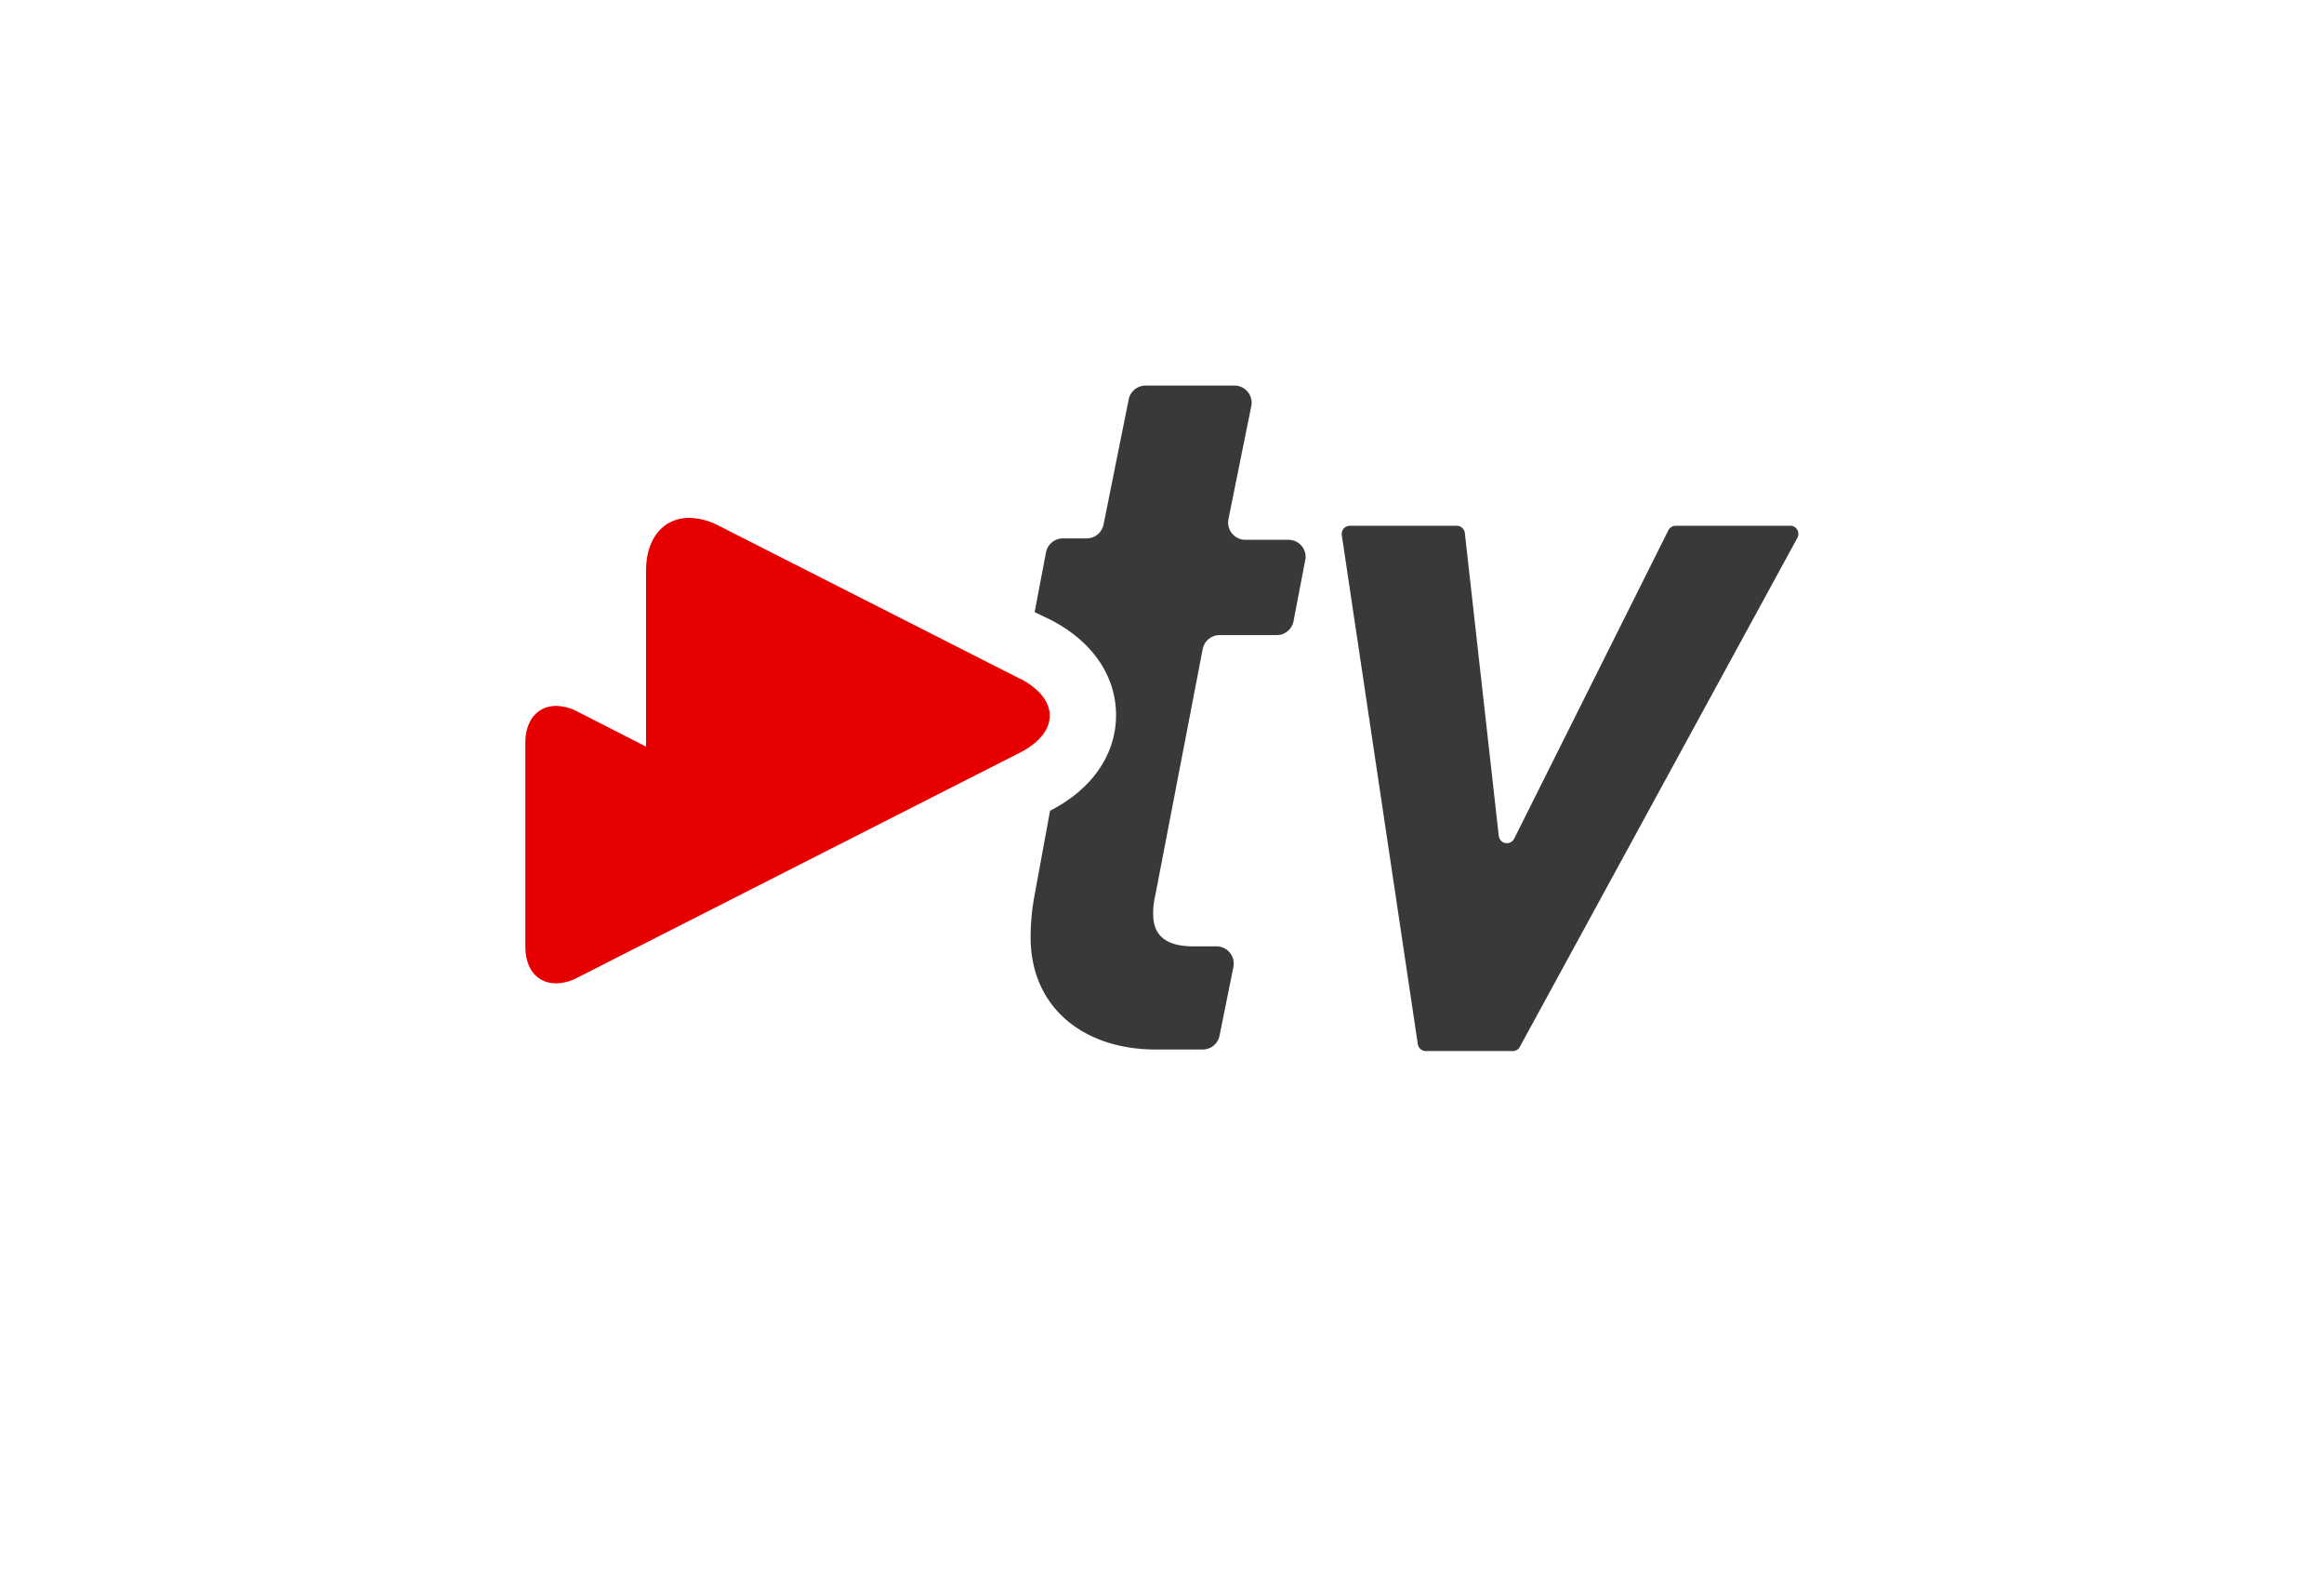
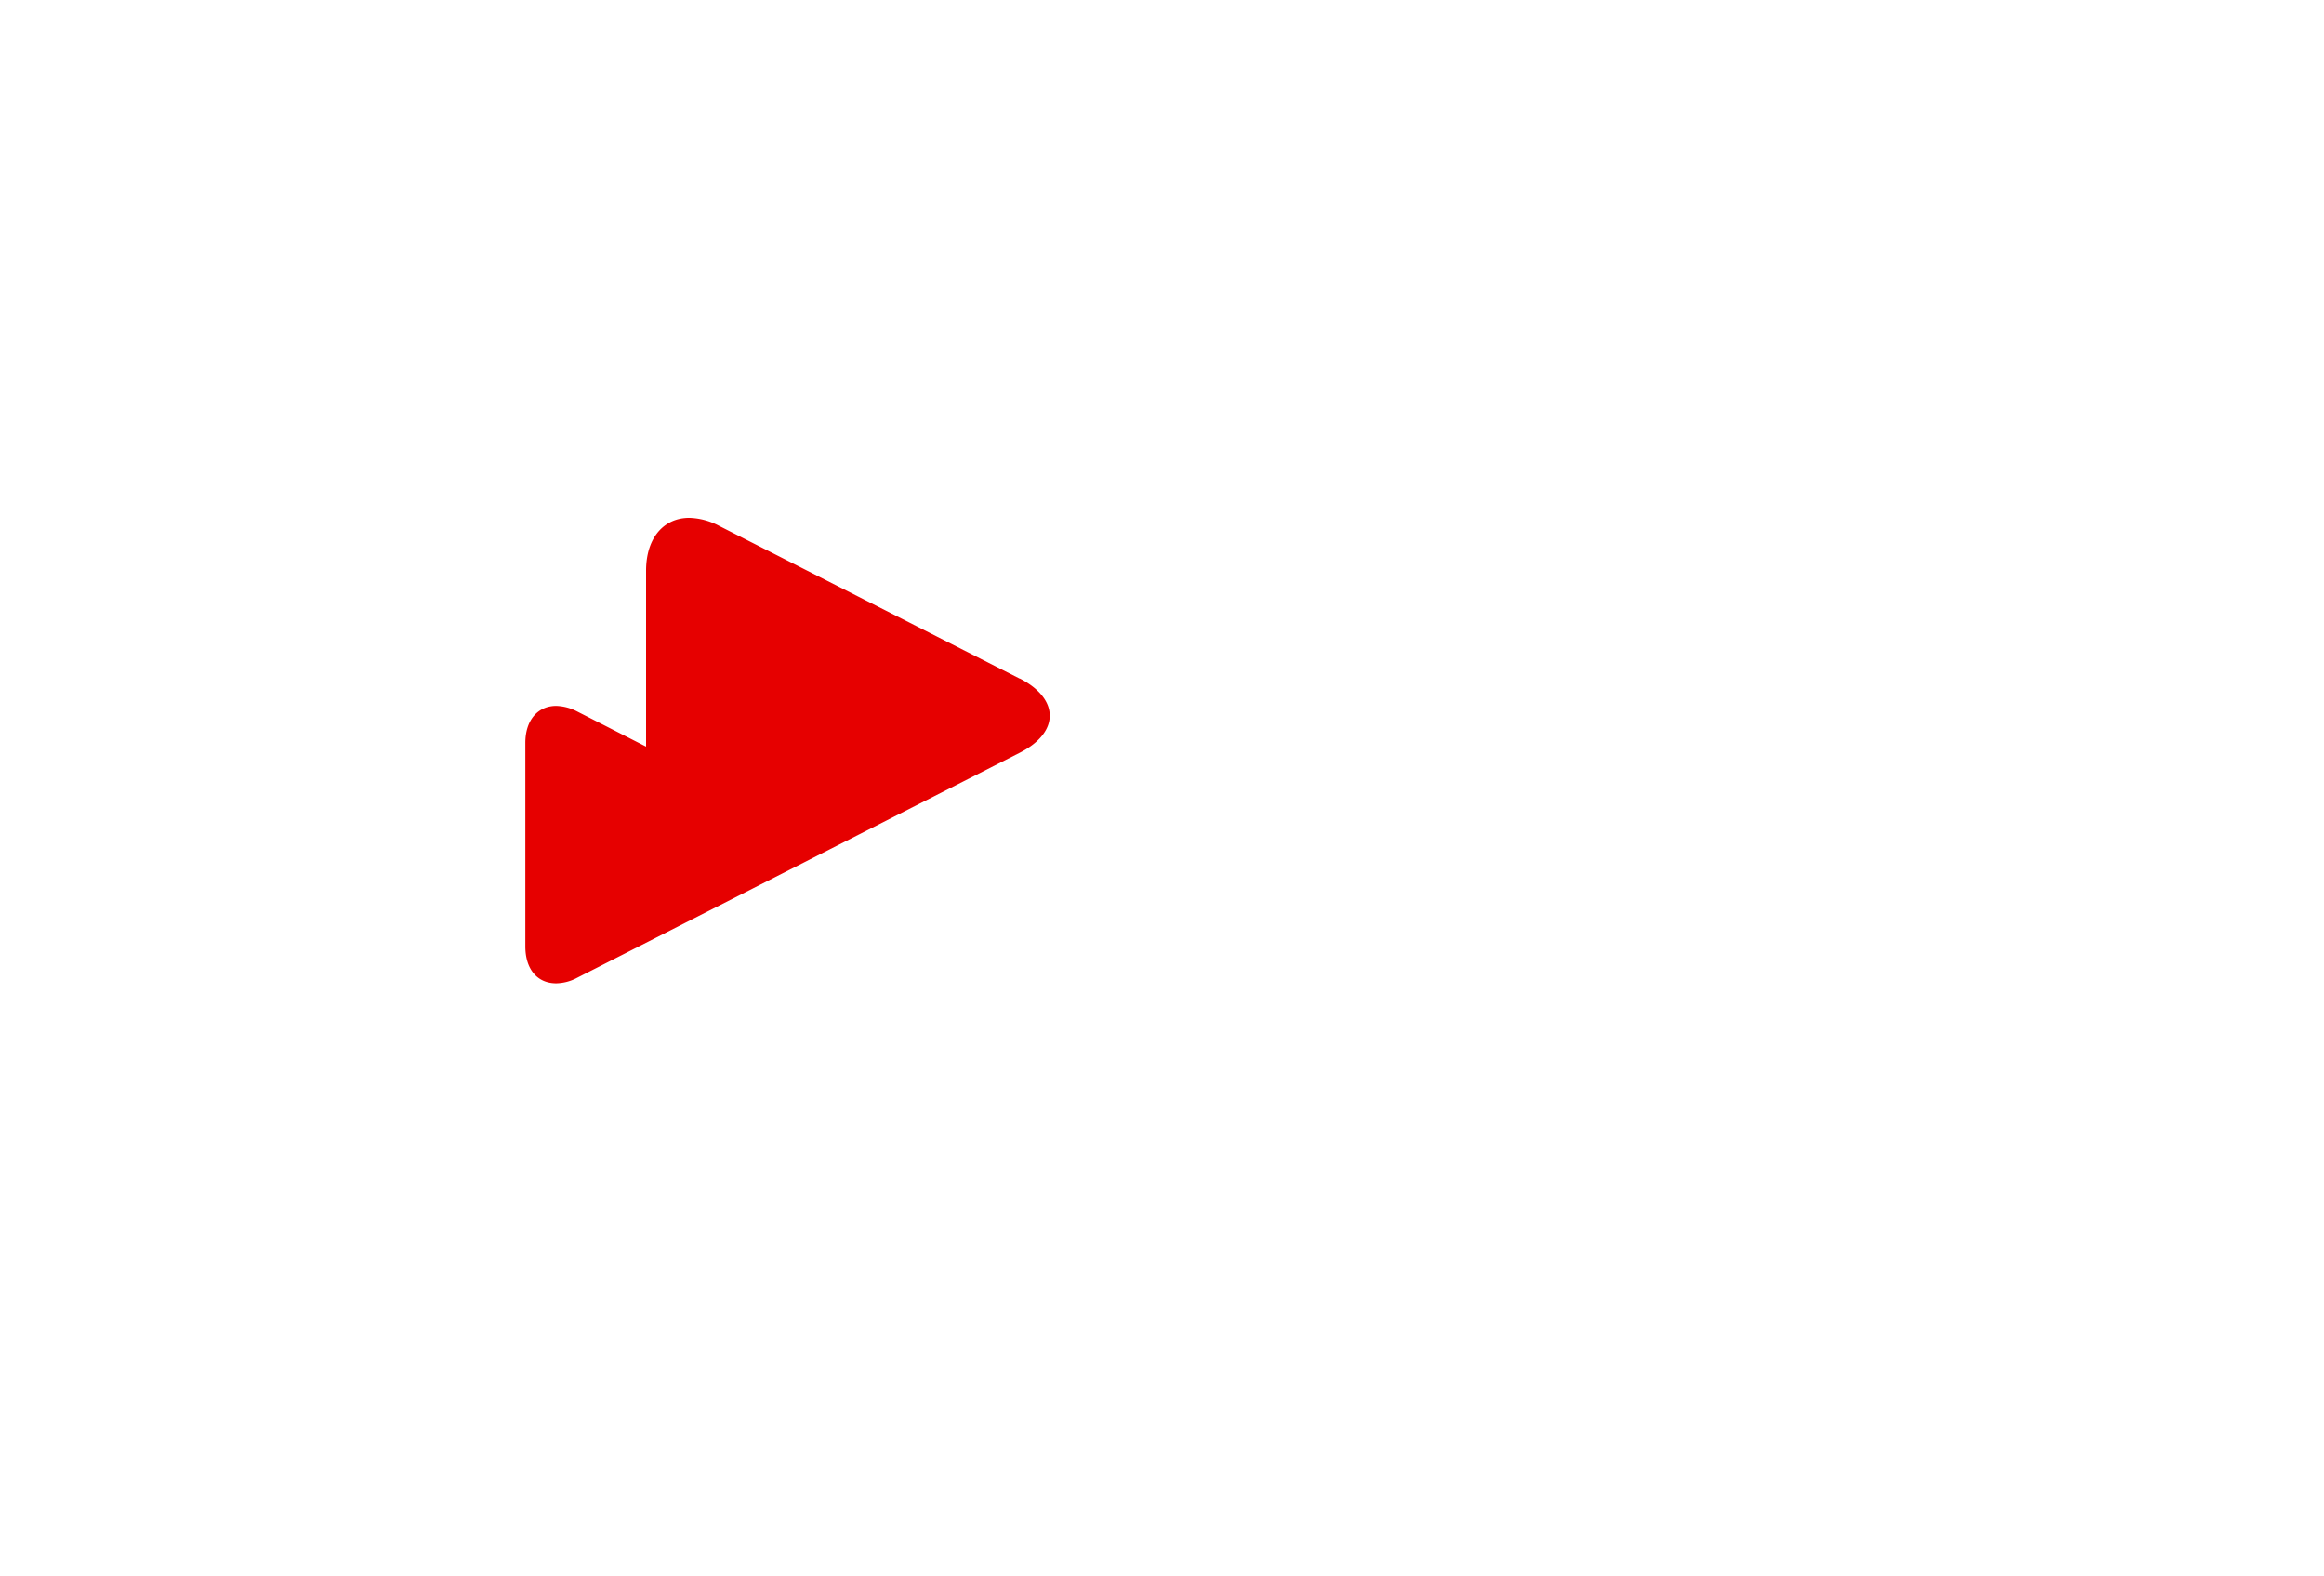
<svg xmlns="http://www.w3.org/2000/svg" viewBox="0 0 150.72 102.2">
  <path fill="#e60000" d="m66.13 44-19.49-9.9a4.35 4.35 0 0 0-1.94-.52c-1.64 0-2.8 1.28-2.8 3.43v11.4l-4.47-2.28a3.14 3.14 0 0 0-1.36-.36c-1.16 0-2 .89-2 2.4v13.19c0 1.51.8 2.4 2 2.4a3 3 0 0 0 1.36-.36l28.7-14.59c2.6-1.32 2.6-3.49 0-4.82" />
-   <path fill="#3a3938" d="M83.58 35h-2.81a1.12 1.12 0 0 1-1.1-1.34l1.46-7.23A1.12 1.12 0 0 0 80 25h-5.7a1.12 1.12 0 0 0-1.1.9l-1.63 8.11a1.12 1.12 0 0 1-1.1.9h-1.53a1.12 1.12 0 0 0-1.1.89l-.74 3.89 1 .48c2.72 1.38 4.28 3.64 4.28 6.2s-1.56 4.81-4.28 6.2l-1 5.45a14.66 14.66 0 0 0-.26 2.76c0 4.57 3.47 7.27 8.1 7.27H78a1.11 1.11 0 0 0 1.09-.89l.9-4.46a1.12 1.12 0 0 0-1.1-1.34h-1.53c-1.73 0-2.57-.71-2.57-2.06a4.59 4.59 0 0 1 .13-1.22l3.08-16a1.12 1.12 0 0 1 1.1-.9h3.7a1.11 1.11 0 0 0 1.09-.9l.78-4.07A1.11 1.11 0 0 0 83.58 35M116.14 34.09h-7.46a.54.54 0 0 0-.48.29l-10 20a.53.53 0 0 1-1-.18L95 34.56a.53.53 0 0 0-.53-.47h-6.93a.53.53 0 0 0-.52.61l4.93 33a.53.53 0 0 0 .53.45h5.62a.51.51 0 0 0 .47-.28l18-33a.54.54 0 0 0-.47-.79" />
</svg>